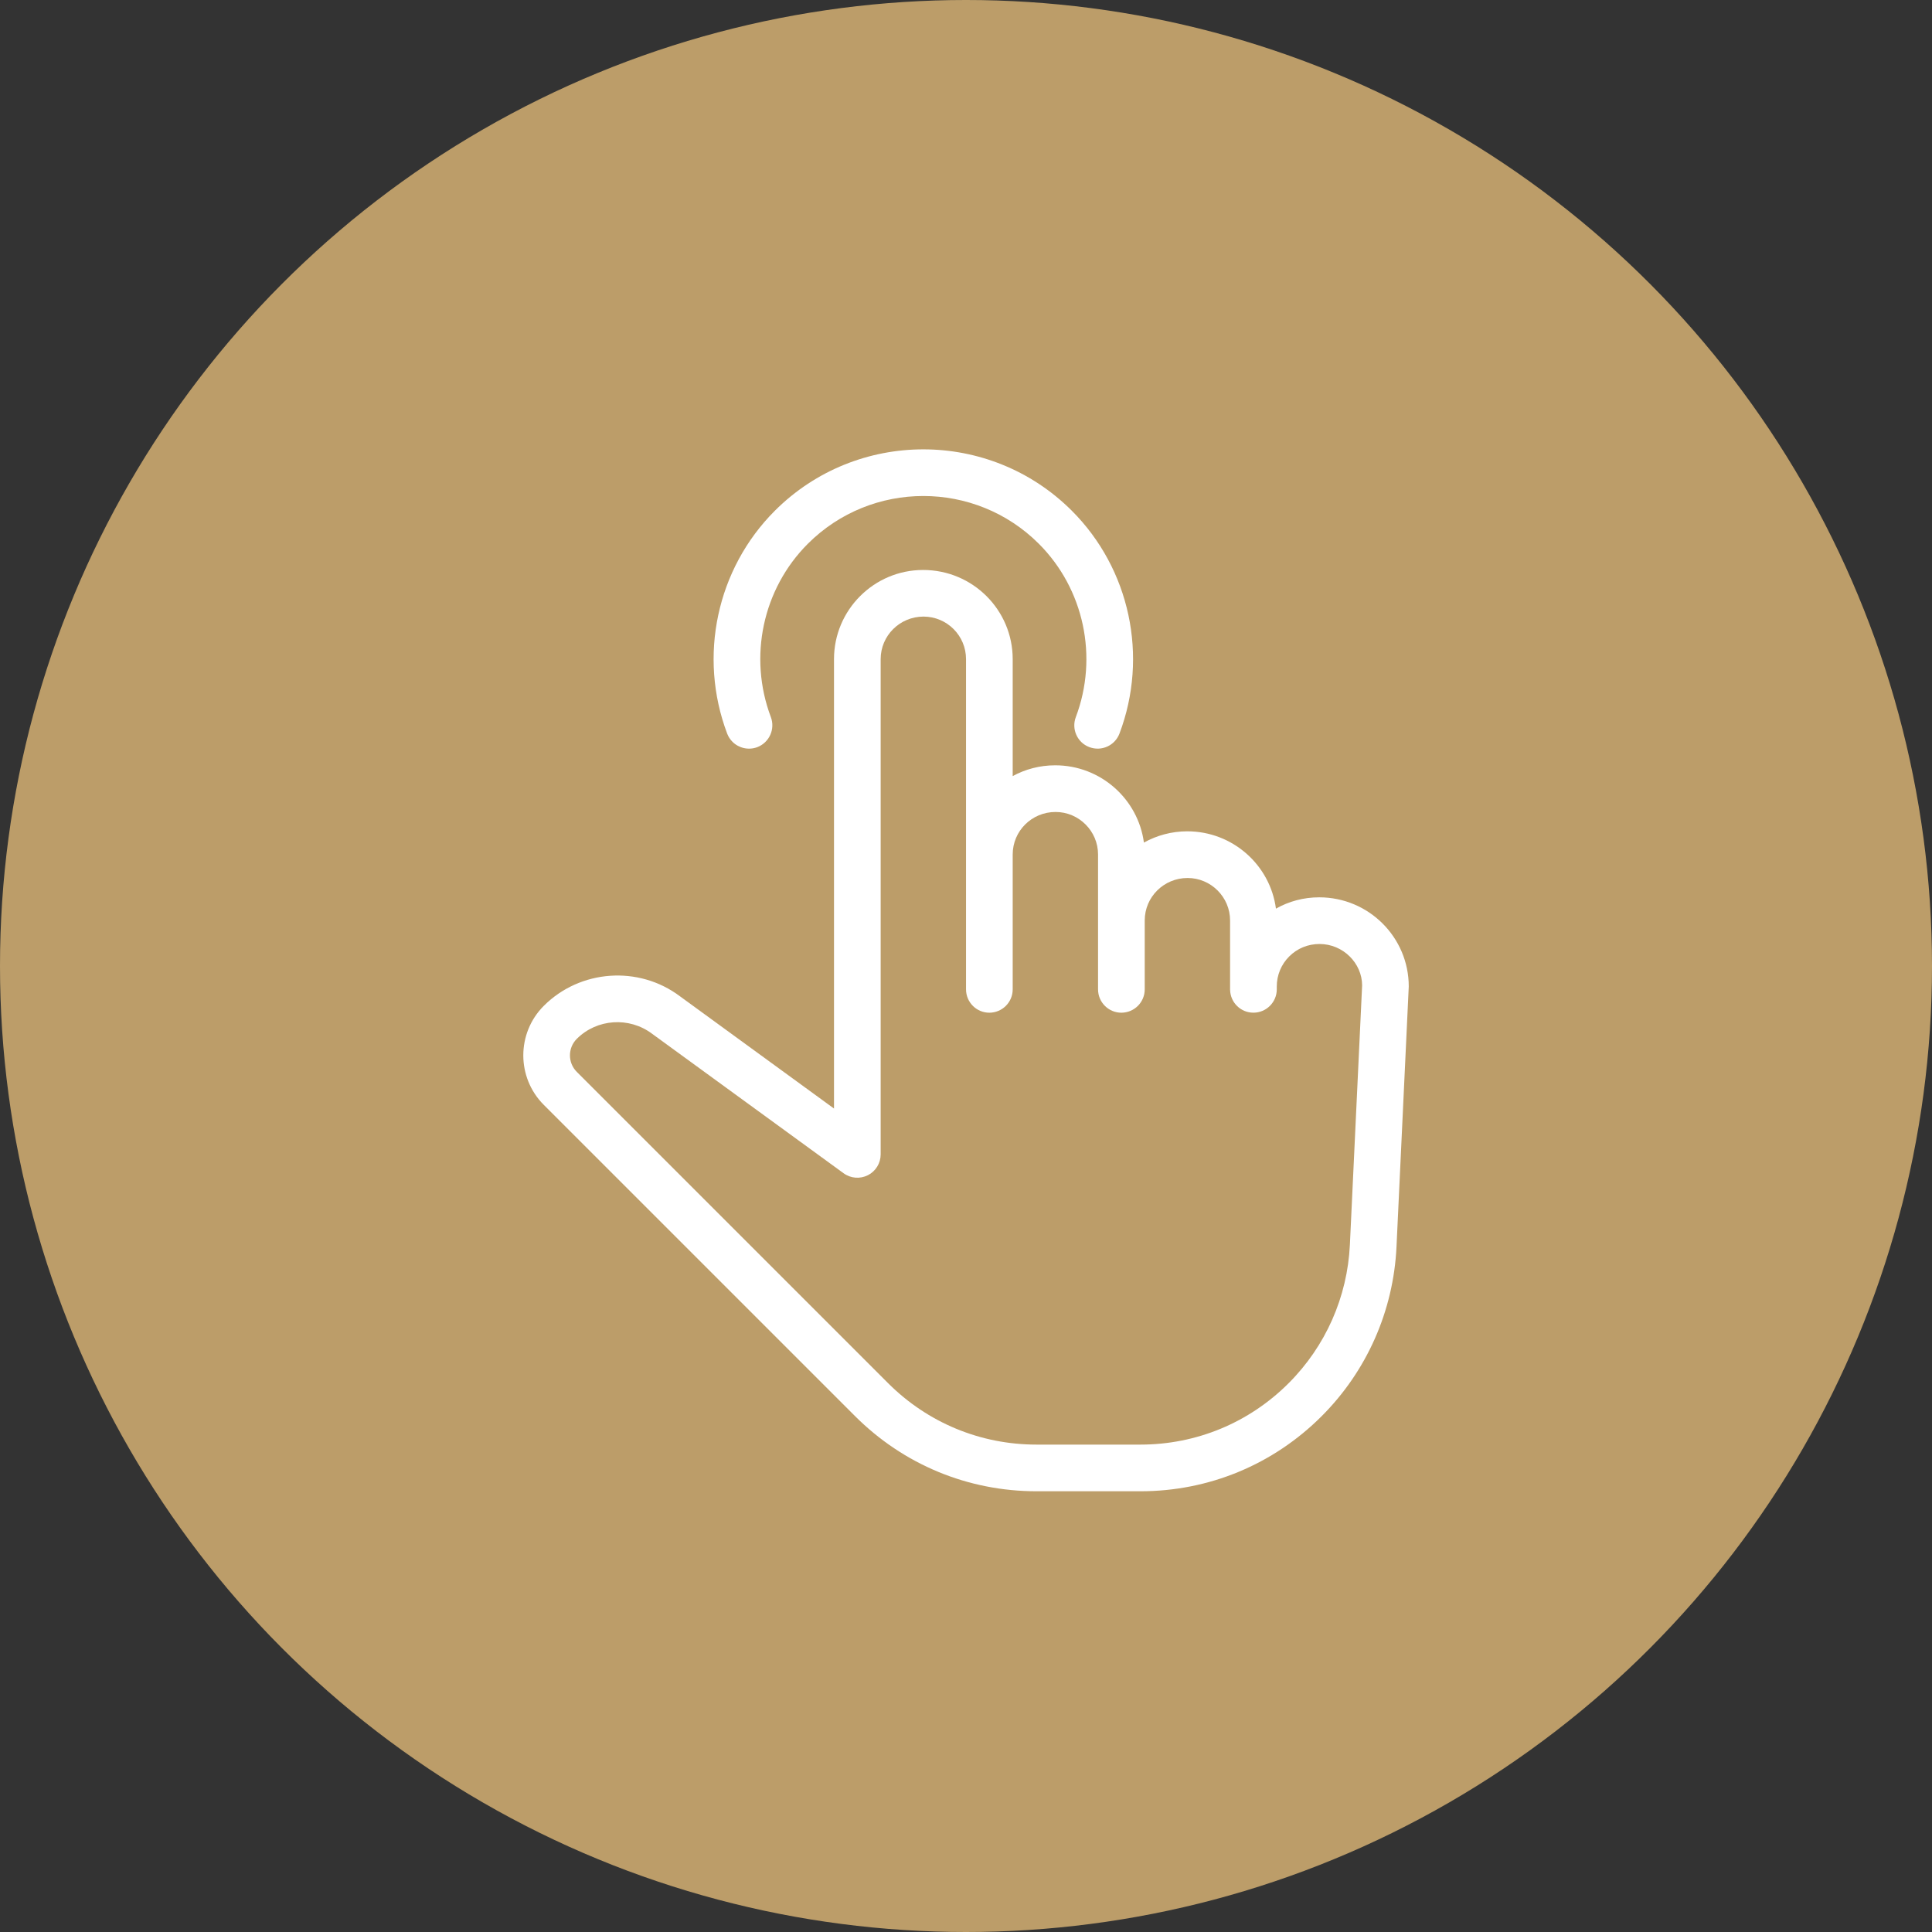
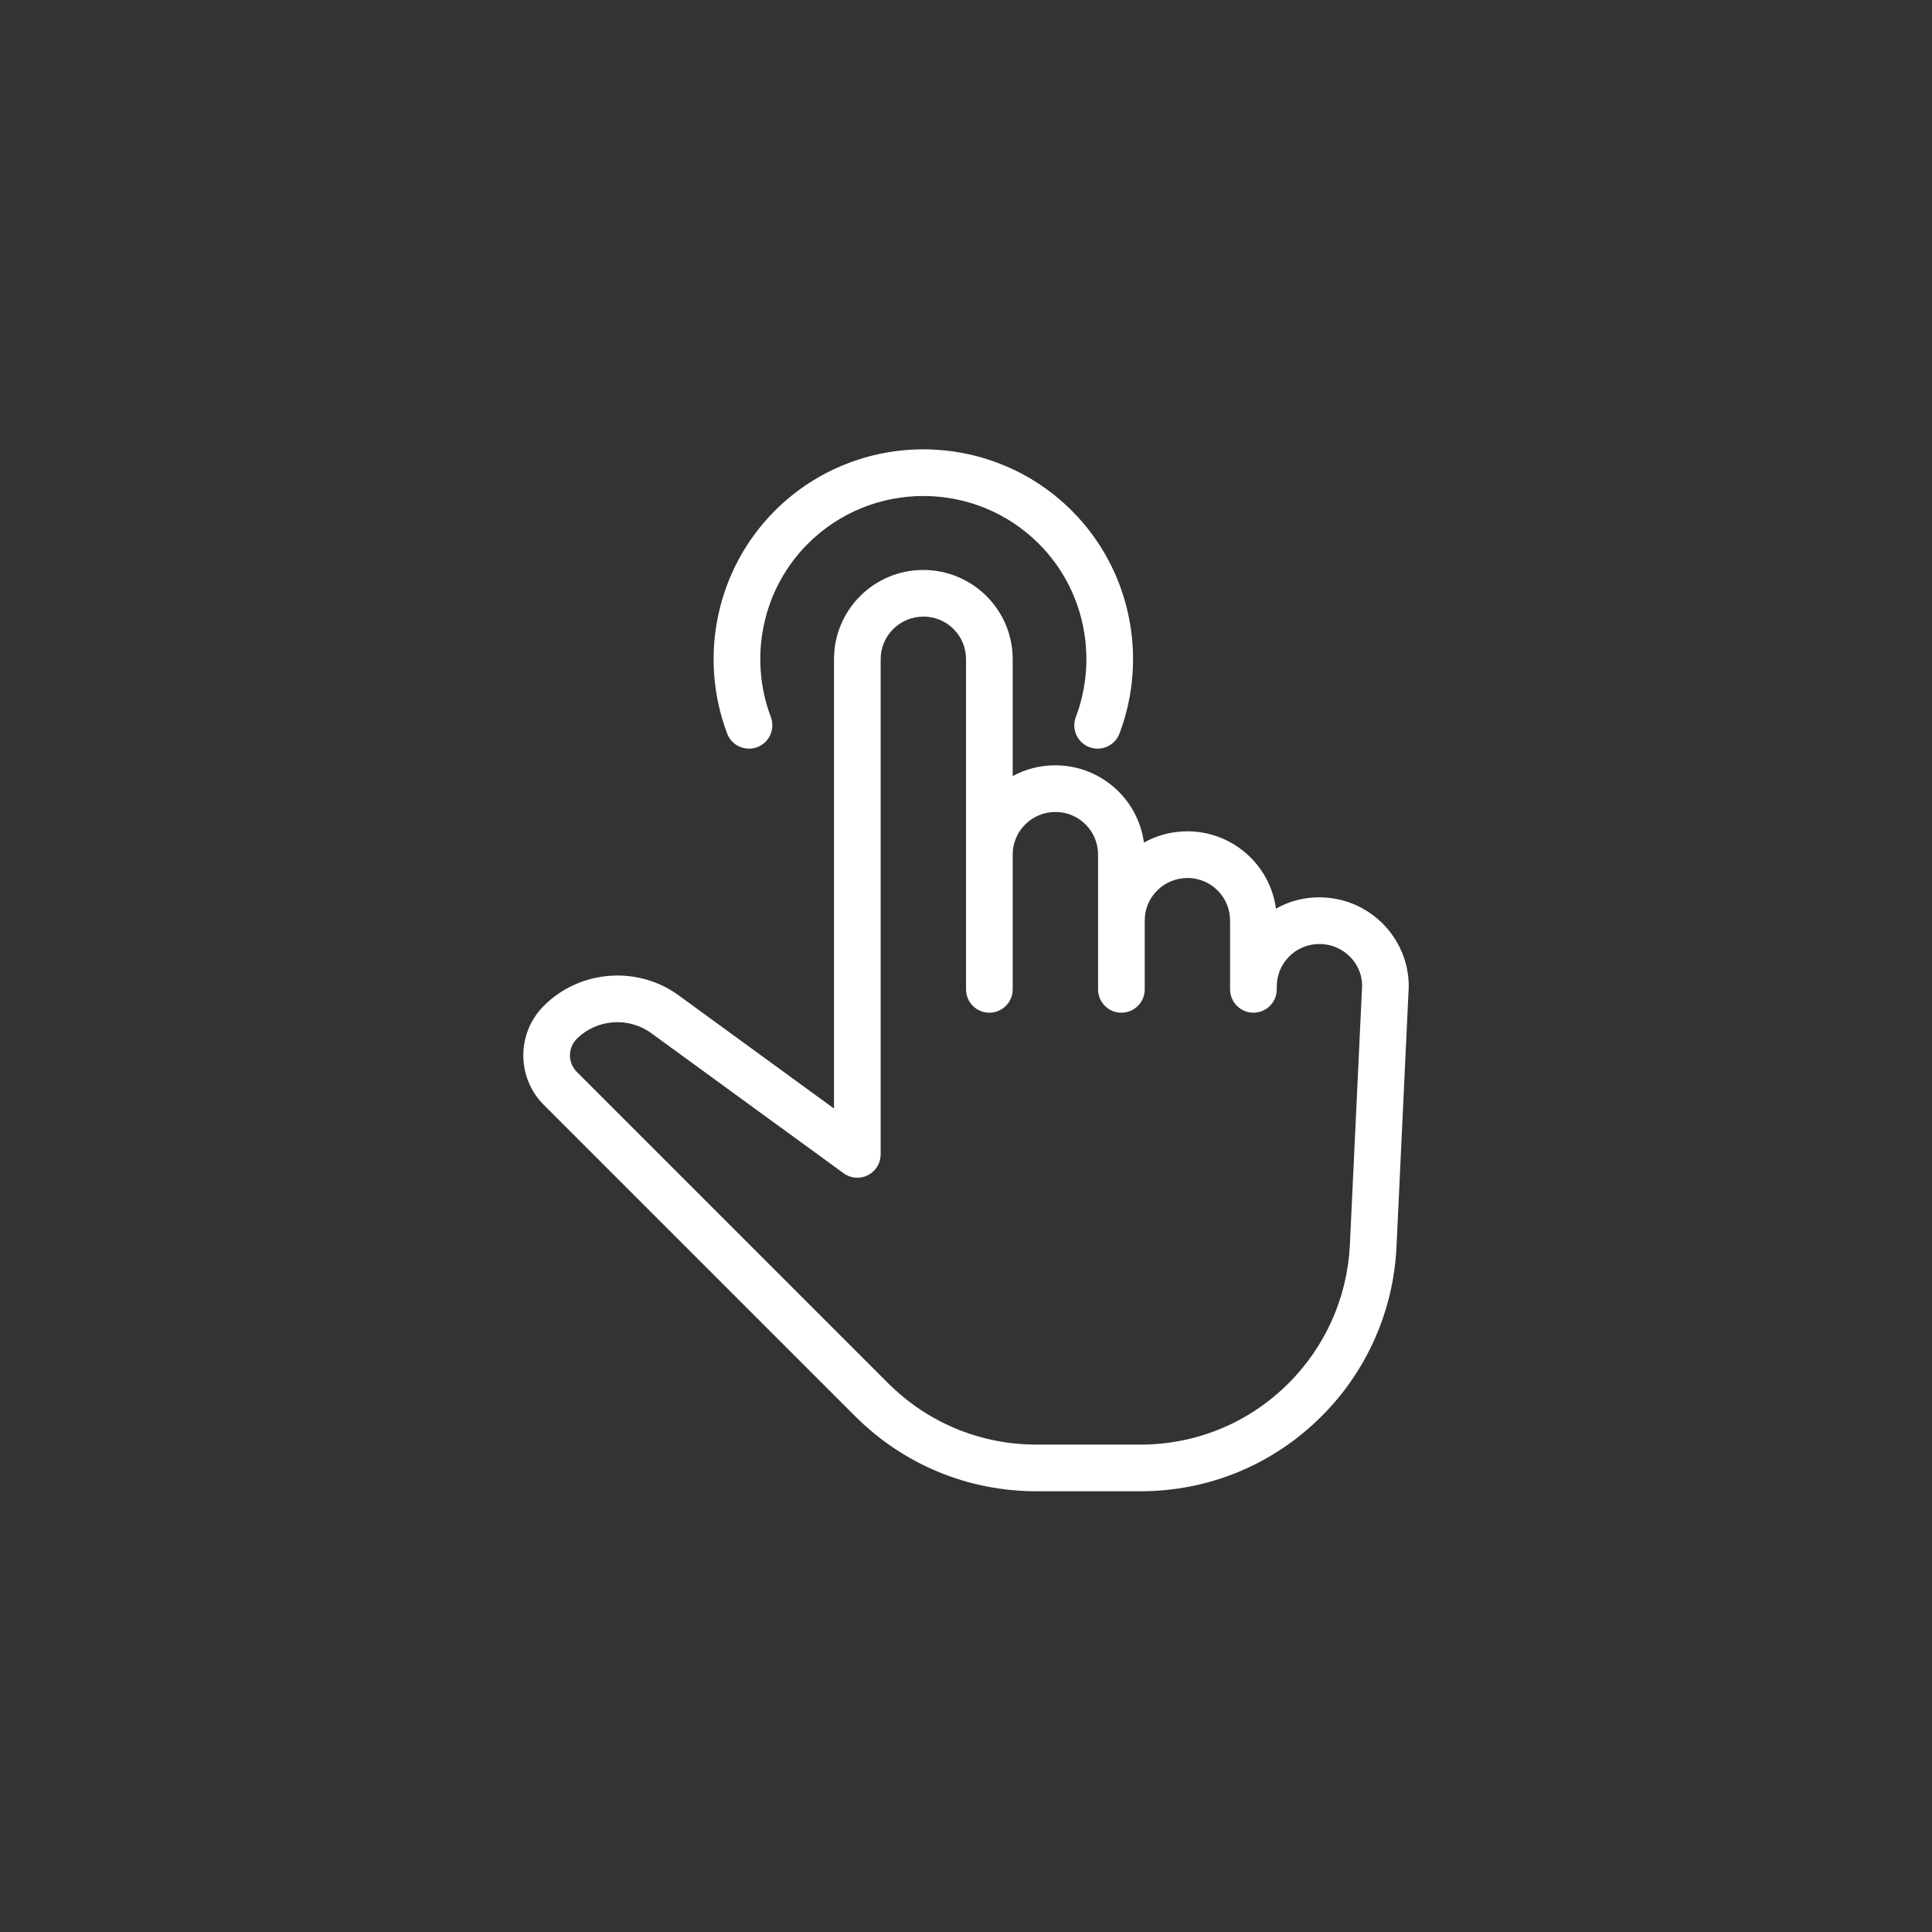
<svg xmlns="http://www.w3.org/2000/svg" width="112" height="112" viewBox="0 0 112 112" fill="none">
  <rect x="0" y="0" width="112" height="112" fill="#333333" stroke="none" />
-   <circle cx="56" cy="56" r="56" fill="#BC9D69" />
  <path d="M80.956 72.287L81.667 57.187C81.667 54.34 79.35 52.019 76.476 52.019C75.566 52.019 74.71 52.254 73.968 52.675C73.633 50.148 71.46 48.192 68.823 48.192C67.914 48.194 67.059 48.43 66.314 48.845C65.976 46.321 63.804 44.364 61.169 44.366C60.278 44.366 59.44 44.591 58.707 44.991L58.707 38.21C58.707 35.363 56.39 33.042 53.516 33.042C50.667 33.04 48.348 35.359 48.348 38.21L48.348 64.263L39.409 57.749C37.023 55.961 33.634 56.2 31.524 58.31C29.941 59.893 29.941 62.468 31.524 64.05L49.565 82.091C52.376 84.902 56.112 86.45 60.088 86.45L66.108 86.45C70.078 86.452 73.811 84.904 76.618 82.097C79.239 79.476 80.779 75.992 80.956 72.287ZM66.108 83.745L60.088 83.745C56.836 83.745 53.778 82.478 51.478 80.178L33.437 62.137C32.909 61.609 32.909 60.751 33.437 60.223C34.6 59.06 36.47 58.928 37.801 59.927L48.905 68.015C49.316 68.315 49.859 68.357 50.315 68.127C50.766 67.898 51.053 67.431 51.053 66.922L51.053 38.21C51.053 36.852 52.159 35.746 53.539 35.744C54.218 35.746 54.834 36.021 55.28 36.467C55.726 36.913 56.001 37.529 56.002 38.21L56.002 57.355C56.002 58.102 56.608 58.708 57.354 58.708C57.727 58.706 58.066 58.555 58.311 58.31C58.556 58.065 58.707 57.727 58.707 57.352L58.707 49.534C58.707 48.175 59.811 47.071 61.193 47.071C62.547 47.071 63.655 48.179 63.655 49.534L63.655 57.355C63.655 58.102 64.262 58.708 65.008 58.708C65.381 58.706 65.72 58.555 65.965 58.31C66.21 58.065 66.361 57.727 66.361 57.352L66.361 53.36C66.361 52.002 67.465 50.898 68.846 50.898C70.201 50.898 71.309 52.006 71.309 53.36L71.309 57.371C71.311 57.377 71.309 57.374 71.309 57.374V57.378C71.309 57.382 71.309 57.382 71.309 57.382C71.309 57.386 71.309 57.386 71.309 57.386L71.311 57.388C71.312 57.39 71.311 57.392 71.311 57.392C71.33 58.122 71.93 58.708 72.663 58.706C73.409 58.706 74.016 58.099 74.016 57.353L74.016 57.189C74.016 56.531 74.272 55.91 74.737 55.446C75.202 54.981 75.818 54.724 76.5 54.724C77.858 54.728 78.958 55.832 78.964 57.124L78.254 72.161C78.109 75.188 76.85 78.039 74.705 80.184C72.409 82.48 69.357 83.745 66.108 83.745Z" fill="white" />
  <path d="M64.898 42.524C66.588 38.048 65.505 32.978 62.137 29.61C57.39 24.863 49.664 24.863 44.917 29.61C41.549 32.978 40.466 38.048 42.154 42.526C42.224 42.711 42.332 42.872 42.464 43.004C42.827 43.367 43.386 43.505 43.899 43.314C44.597 43.048 44.949 42.267 44.687 41.569C43.373 38.085 44.213 34.141 46.83 31.524C50.523 27.831 56.531 27.831 60.224 31.524C62.841 34.141 63.681 38.085 62.367 41.569C62.101 42.267 62.453 43.052 63.153 43.312C63.853 43.576 64.634 43.224 64.898 42.524Z" fill="white" />
</svg>